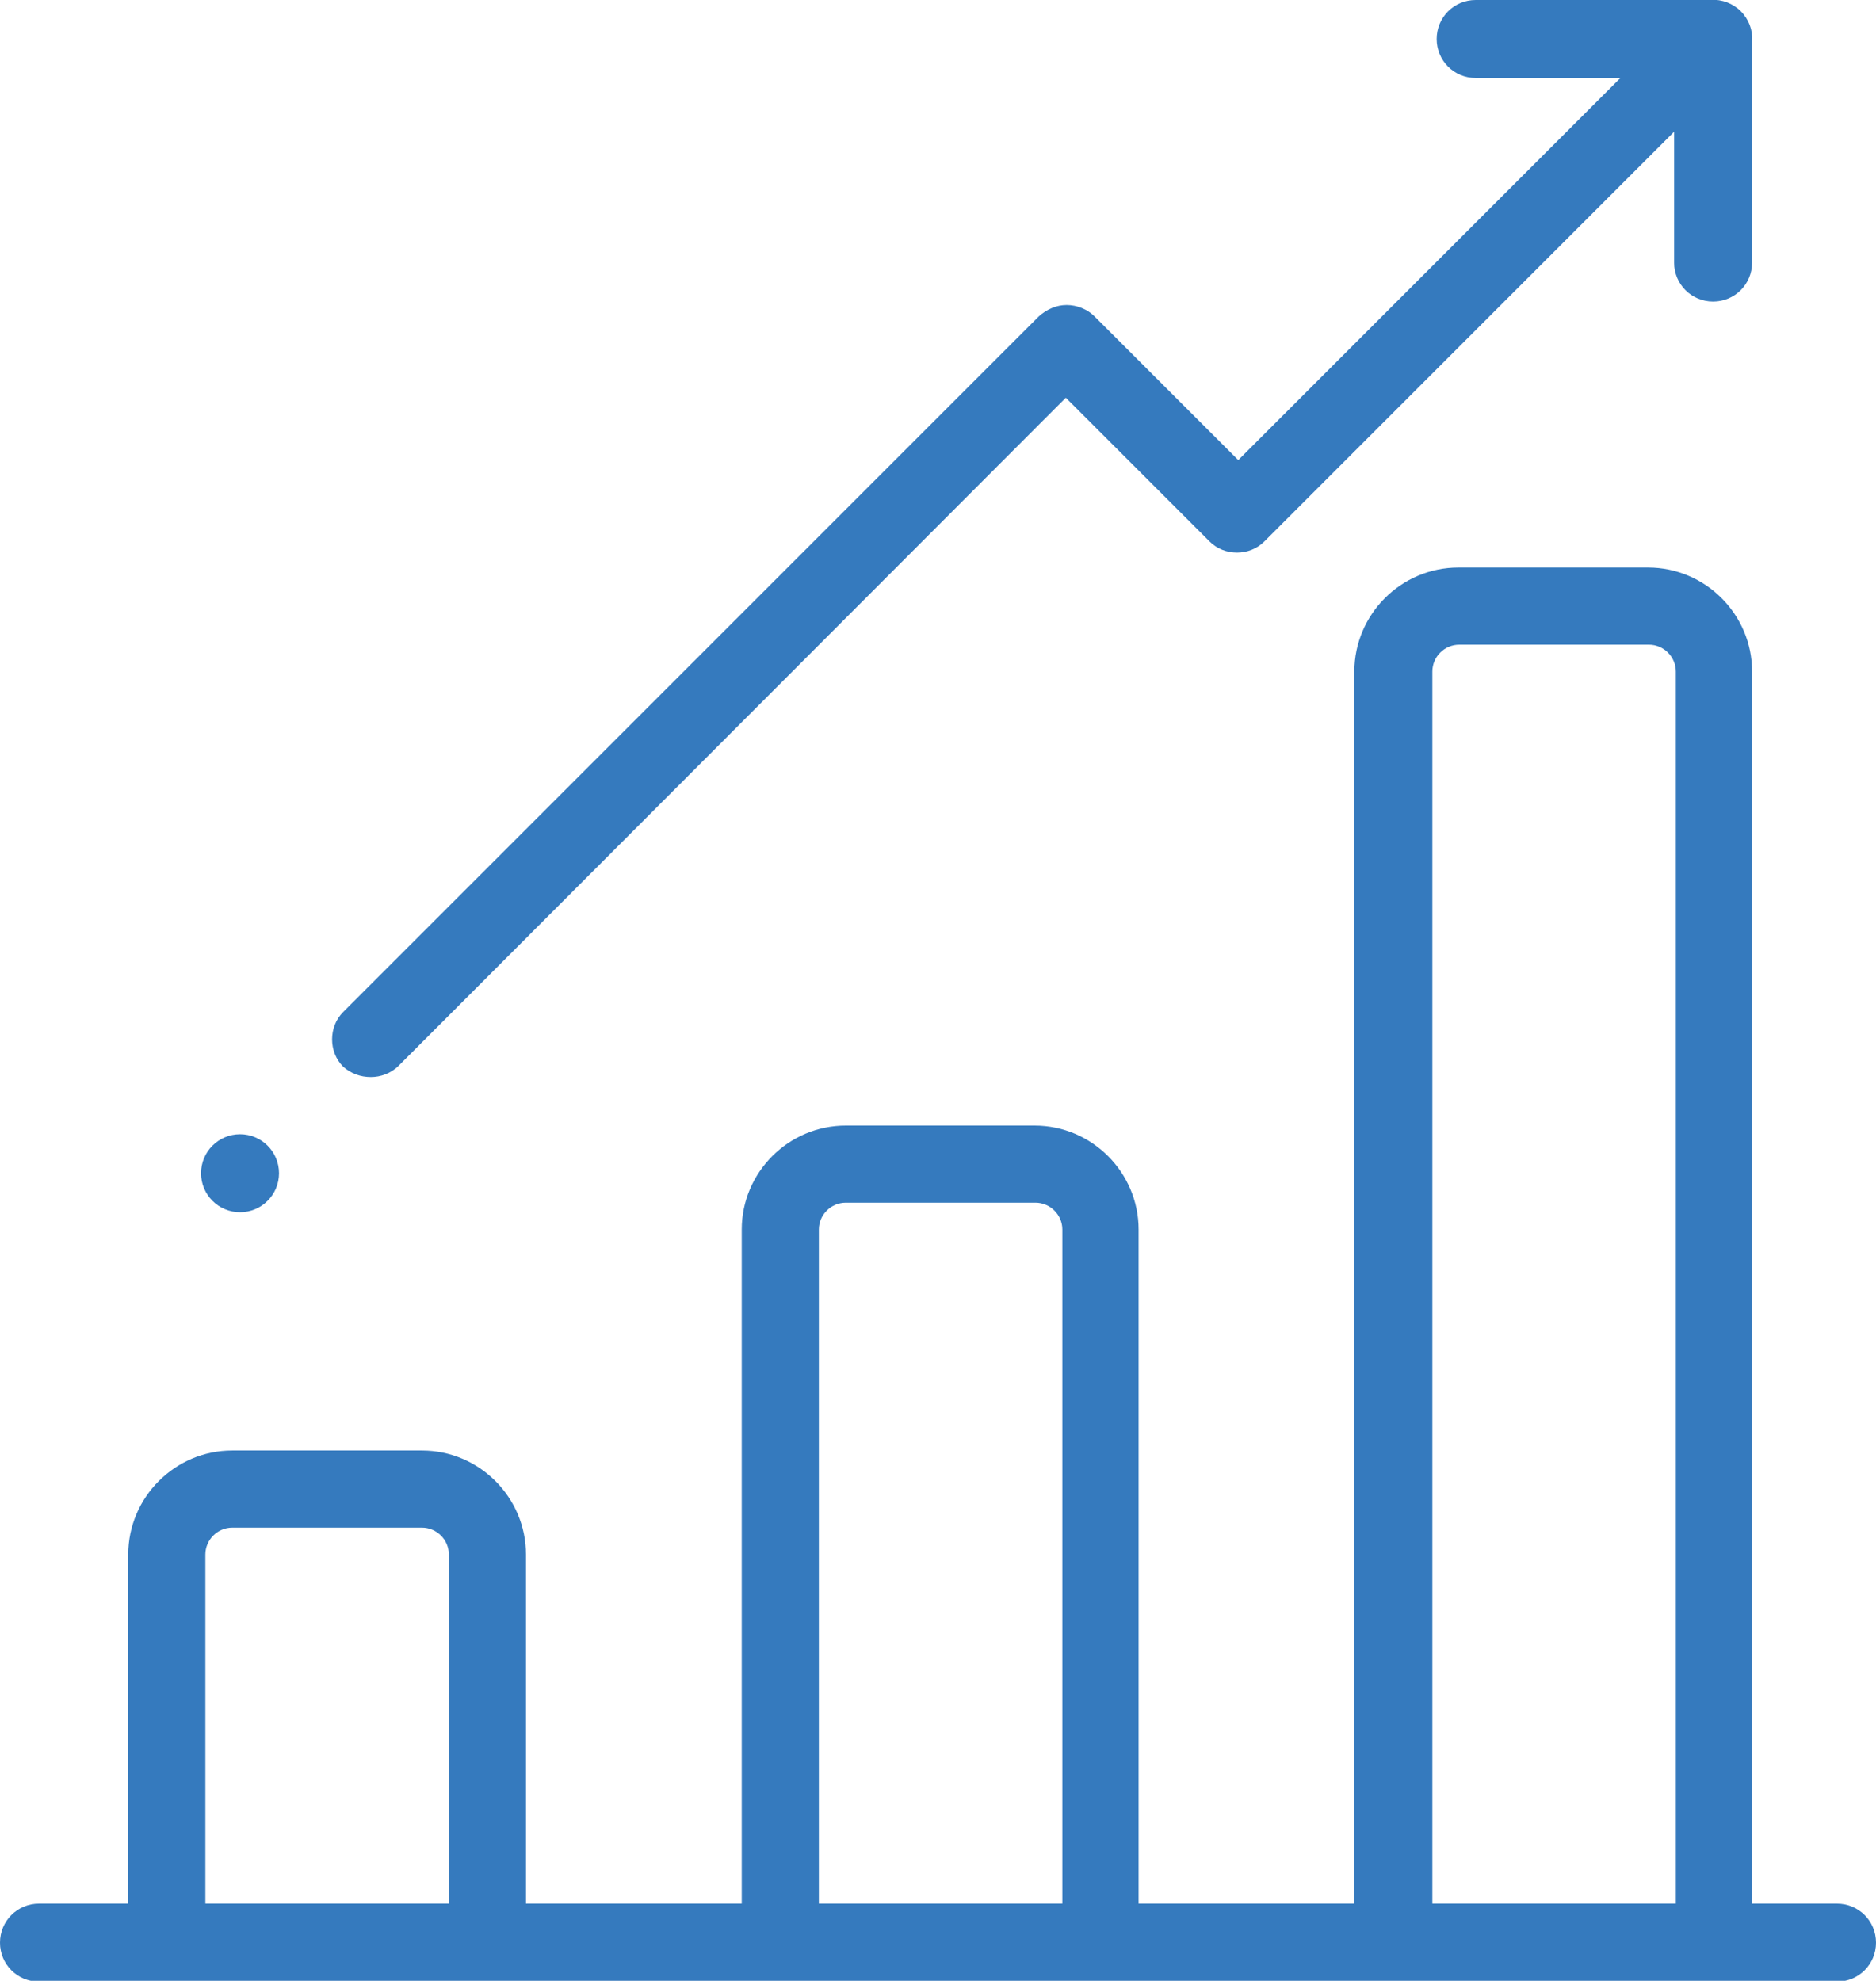
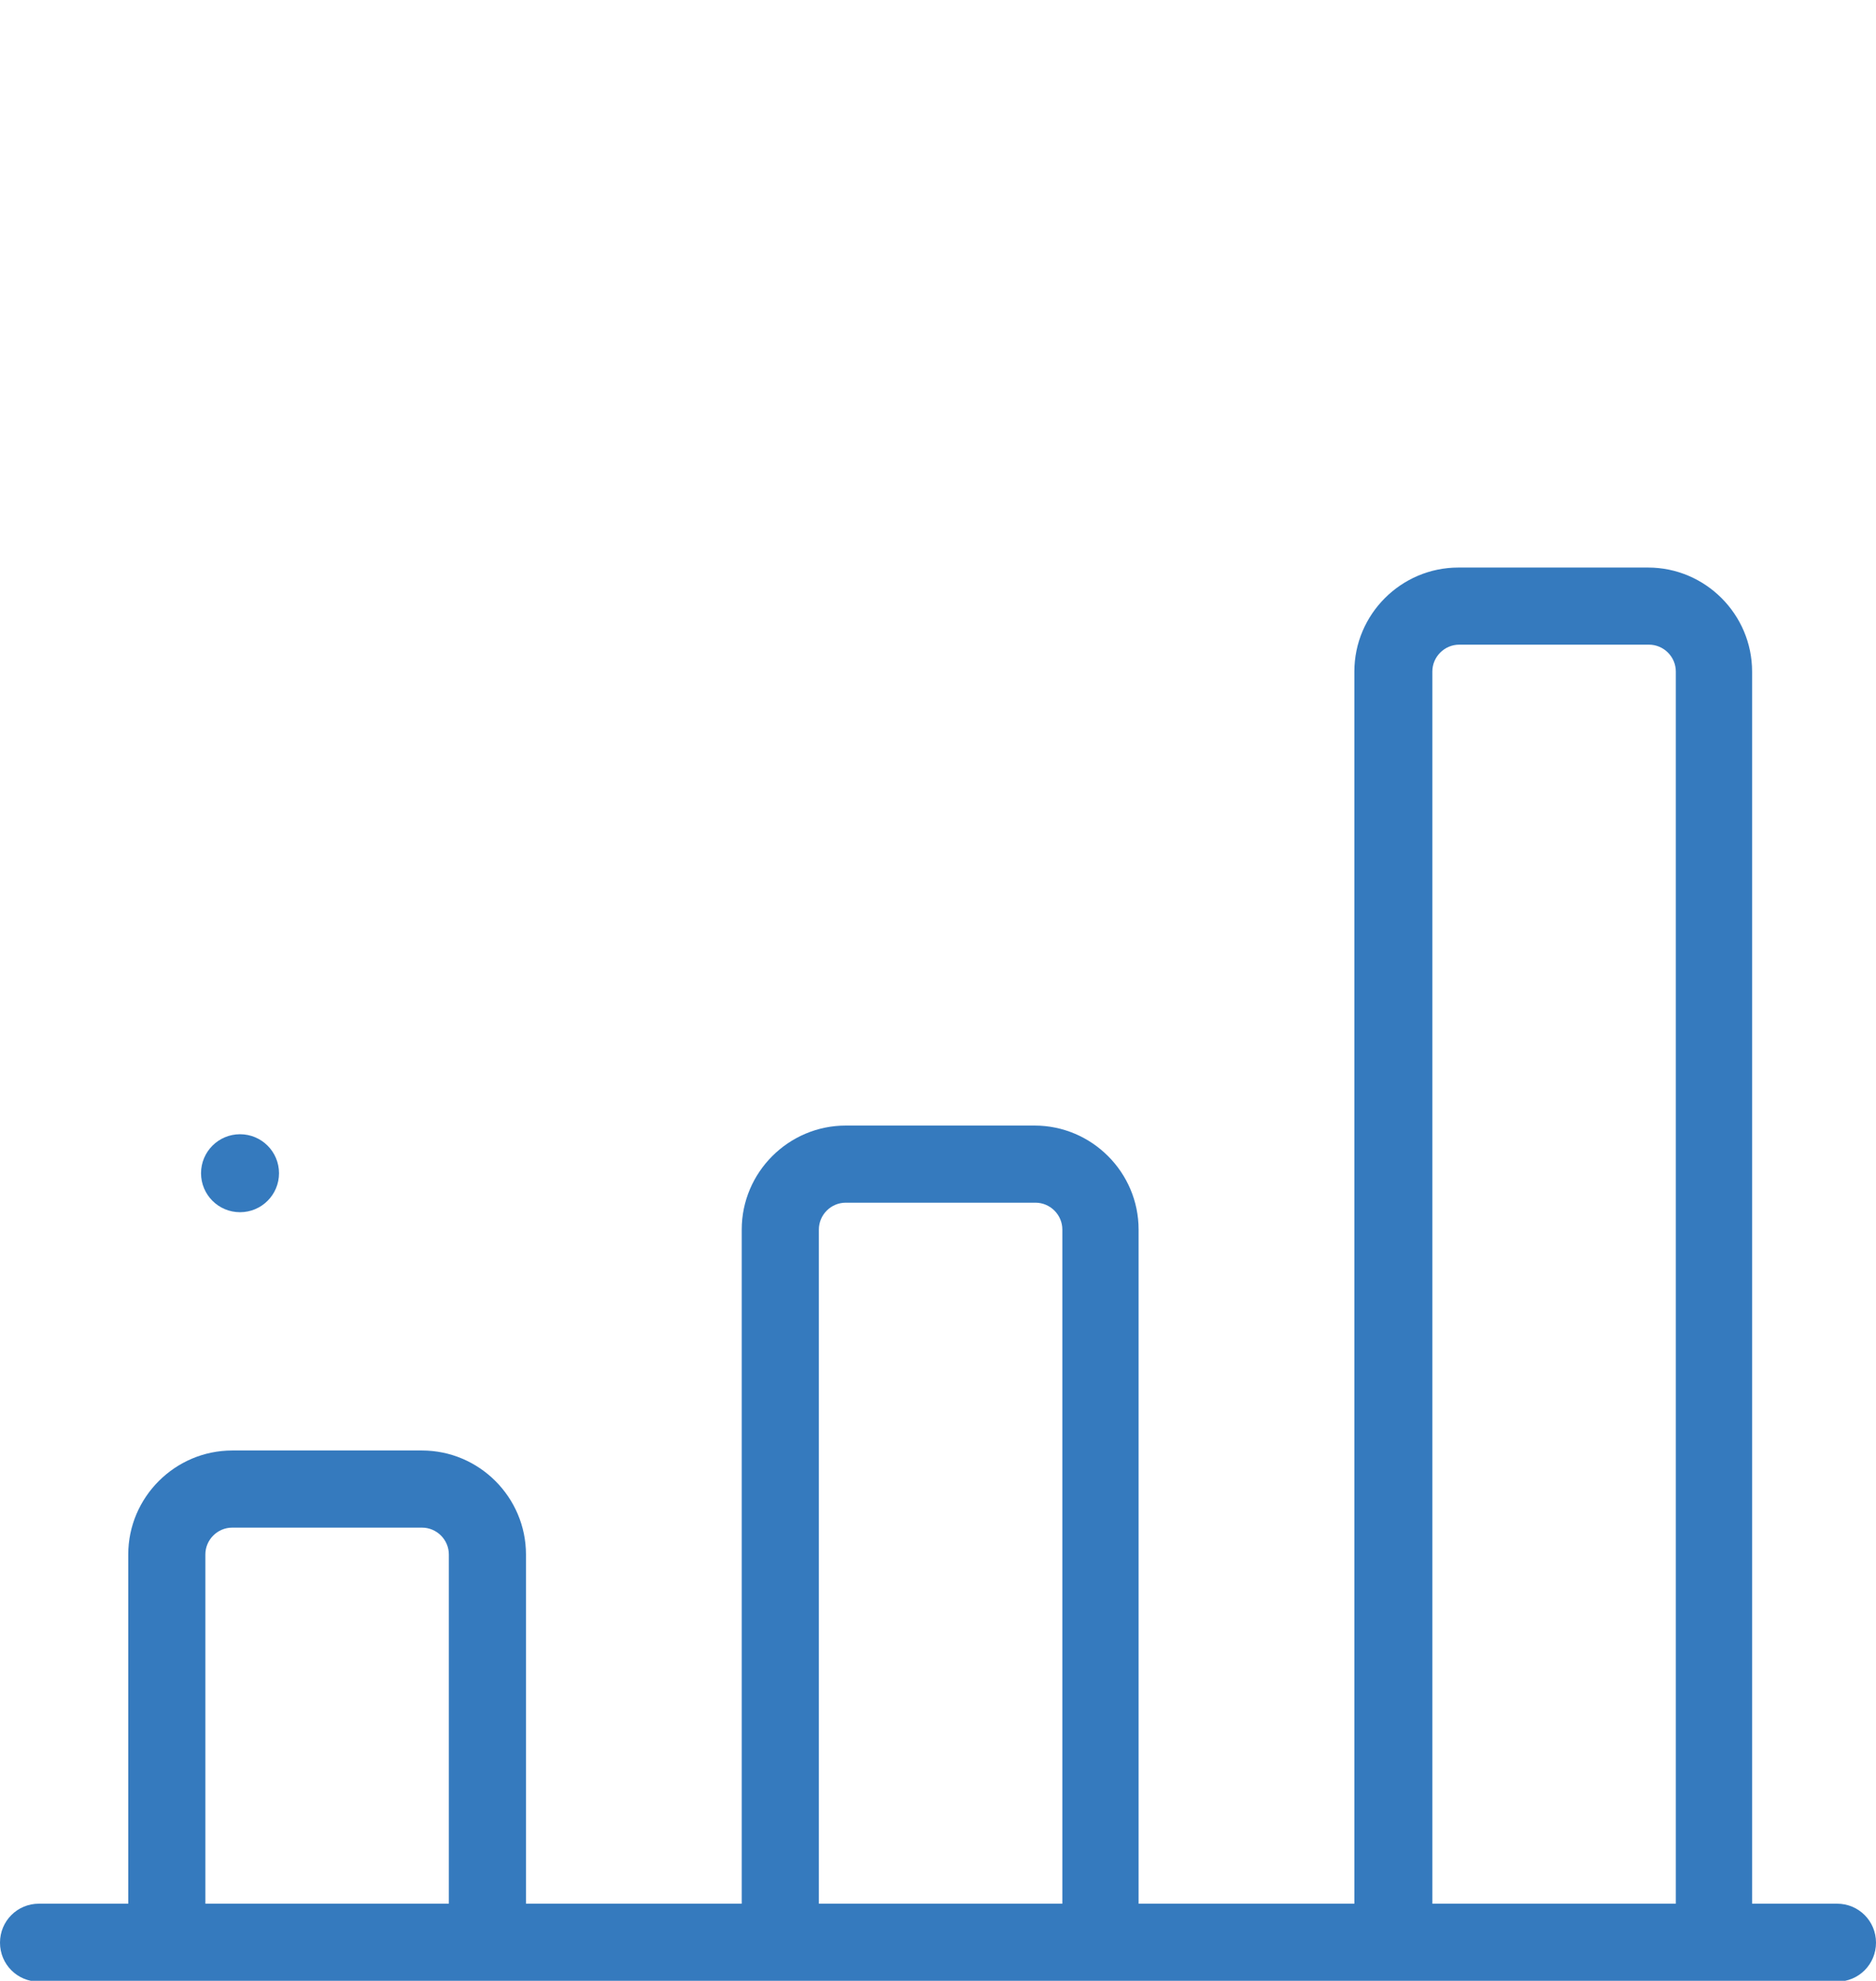
<svg xmlns="http://www.w3.org/2000/svg" version="1.1" id="Layer_1" x="0px" y="0px" viewBox="0 0 216.5 228.6" enable-background="new 0 0 216.5 228.6" xml:space="preserve">
  <g>
    <g>
      <path fill="#357ABE" d="M212,219.7h-9.8V77.5c0-6.6-5.4-12-12-12h-21.9c-6.6,0-12,5.4-12,12v142.2h-24.9v-77.8c0-6.6-5.4-12-12-12    H97.6c-6.6,0-12,5.4-12,12v77.8H60.7v-40.3c0-6.6-5.4-12-12-12H26.8c-6.6,0-12,5.4-12,12v40.3H4.5c-2.5,0-4.5,2-4.5,4.5    s2,4.5,4.5,4.5H212c2.5,0,4.5-2,4.5-4.5S214.5,219.7,212,219.7z M23.7,219.7v-40.3c0-1.7,1.4-3.1,3.1-3.1h21.9    c1.7,0,3.1,1.4,3.1,3.1v40.3H23.7z M94.5,219.7v-77.8c0-1.7,1.4-3.1,3.1-3.1h21.9c1.7,0,3.1,1.4,3.1,3.1v77.8H94.5z M165.3,219.7    V77.5c0-1.7,1.4-3.1,3.1-3.1h21.9c1.7,0,3.1,1.4,3.1,3.1v142.2H165.3z" />
-       <path fill="#357ABE" d="M42.8,124.3c1.1,0,2.3-0.4,3.2-1.3L123,45.9l16.6,16.6c1.7,1.7,4.6,1.7,6.3,0l47.3-47.3v15.1    c0,2.5,2,4.5,4.5,4.5s4.5-2,4.5-4.5V4.9c0-0.1,0-0.1,0-0.2c0.1-1.2-0.4-2.5-1.3-3.4c-0.9-0.9-2.2-1.4-3.4-1.3c-0.1,0-0.1,0-0.2,0    h-27c-2.5,0-4.5,2-4.5,4.5s2,4.5,4.5,4.5H187l-44.1,44.1l-16.6-16.6c-0.8-0.8-2-1.3-3.2-1.3s-2.3,0.5-3.2,1.3l-80.3,80.3    c-1.7,1.7-1.7,4.6,0,6.3C40.5,123.9,41.6,124.3,42.8,124.3z" />
      <circle fill="#357ABE" cx="27.7" cy="135.4" r="4.5" />
    </g>
  </g>
</svg>